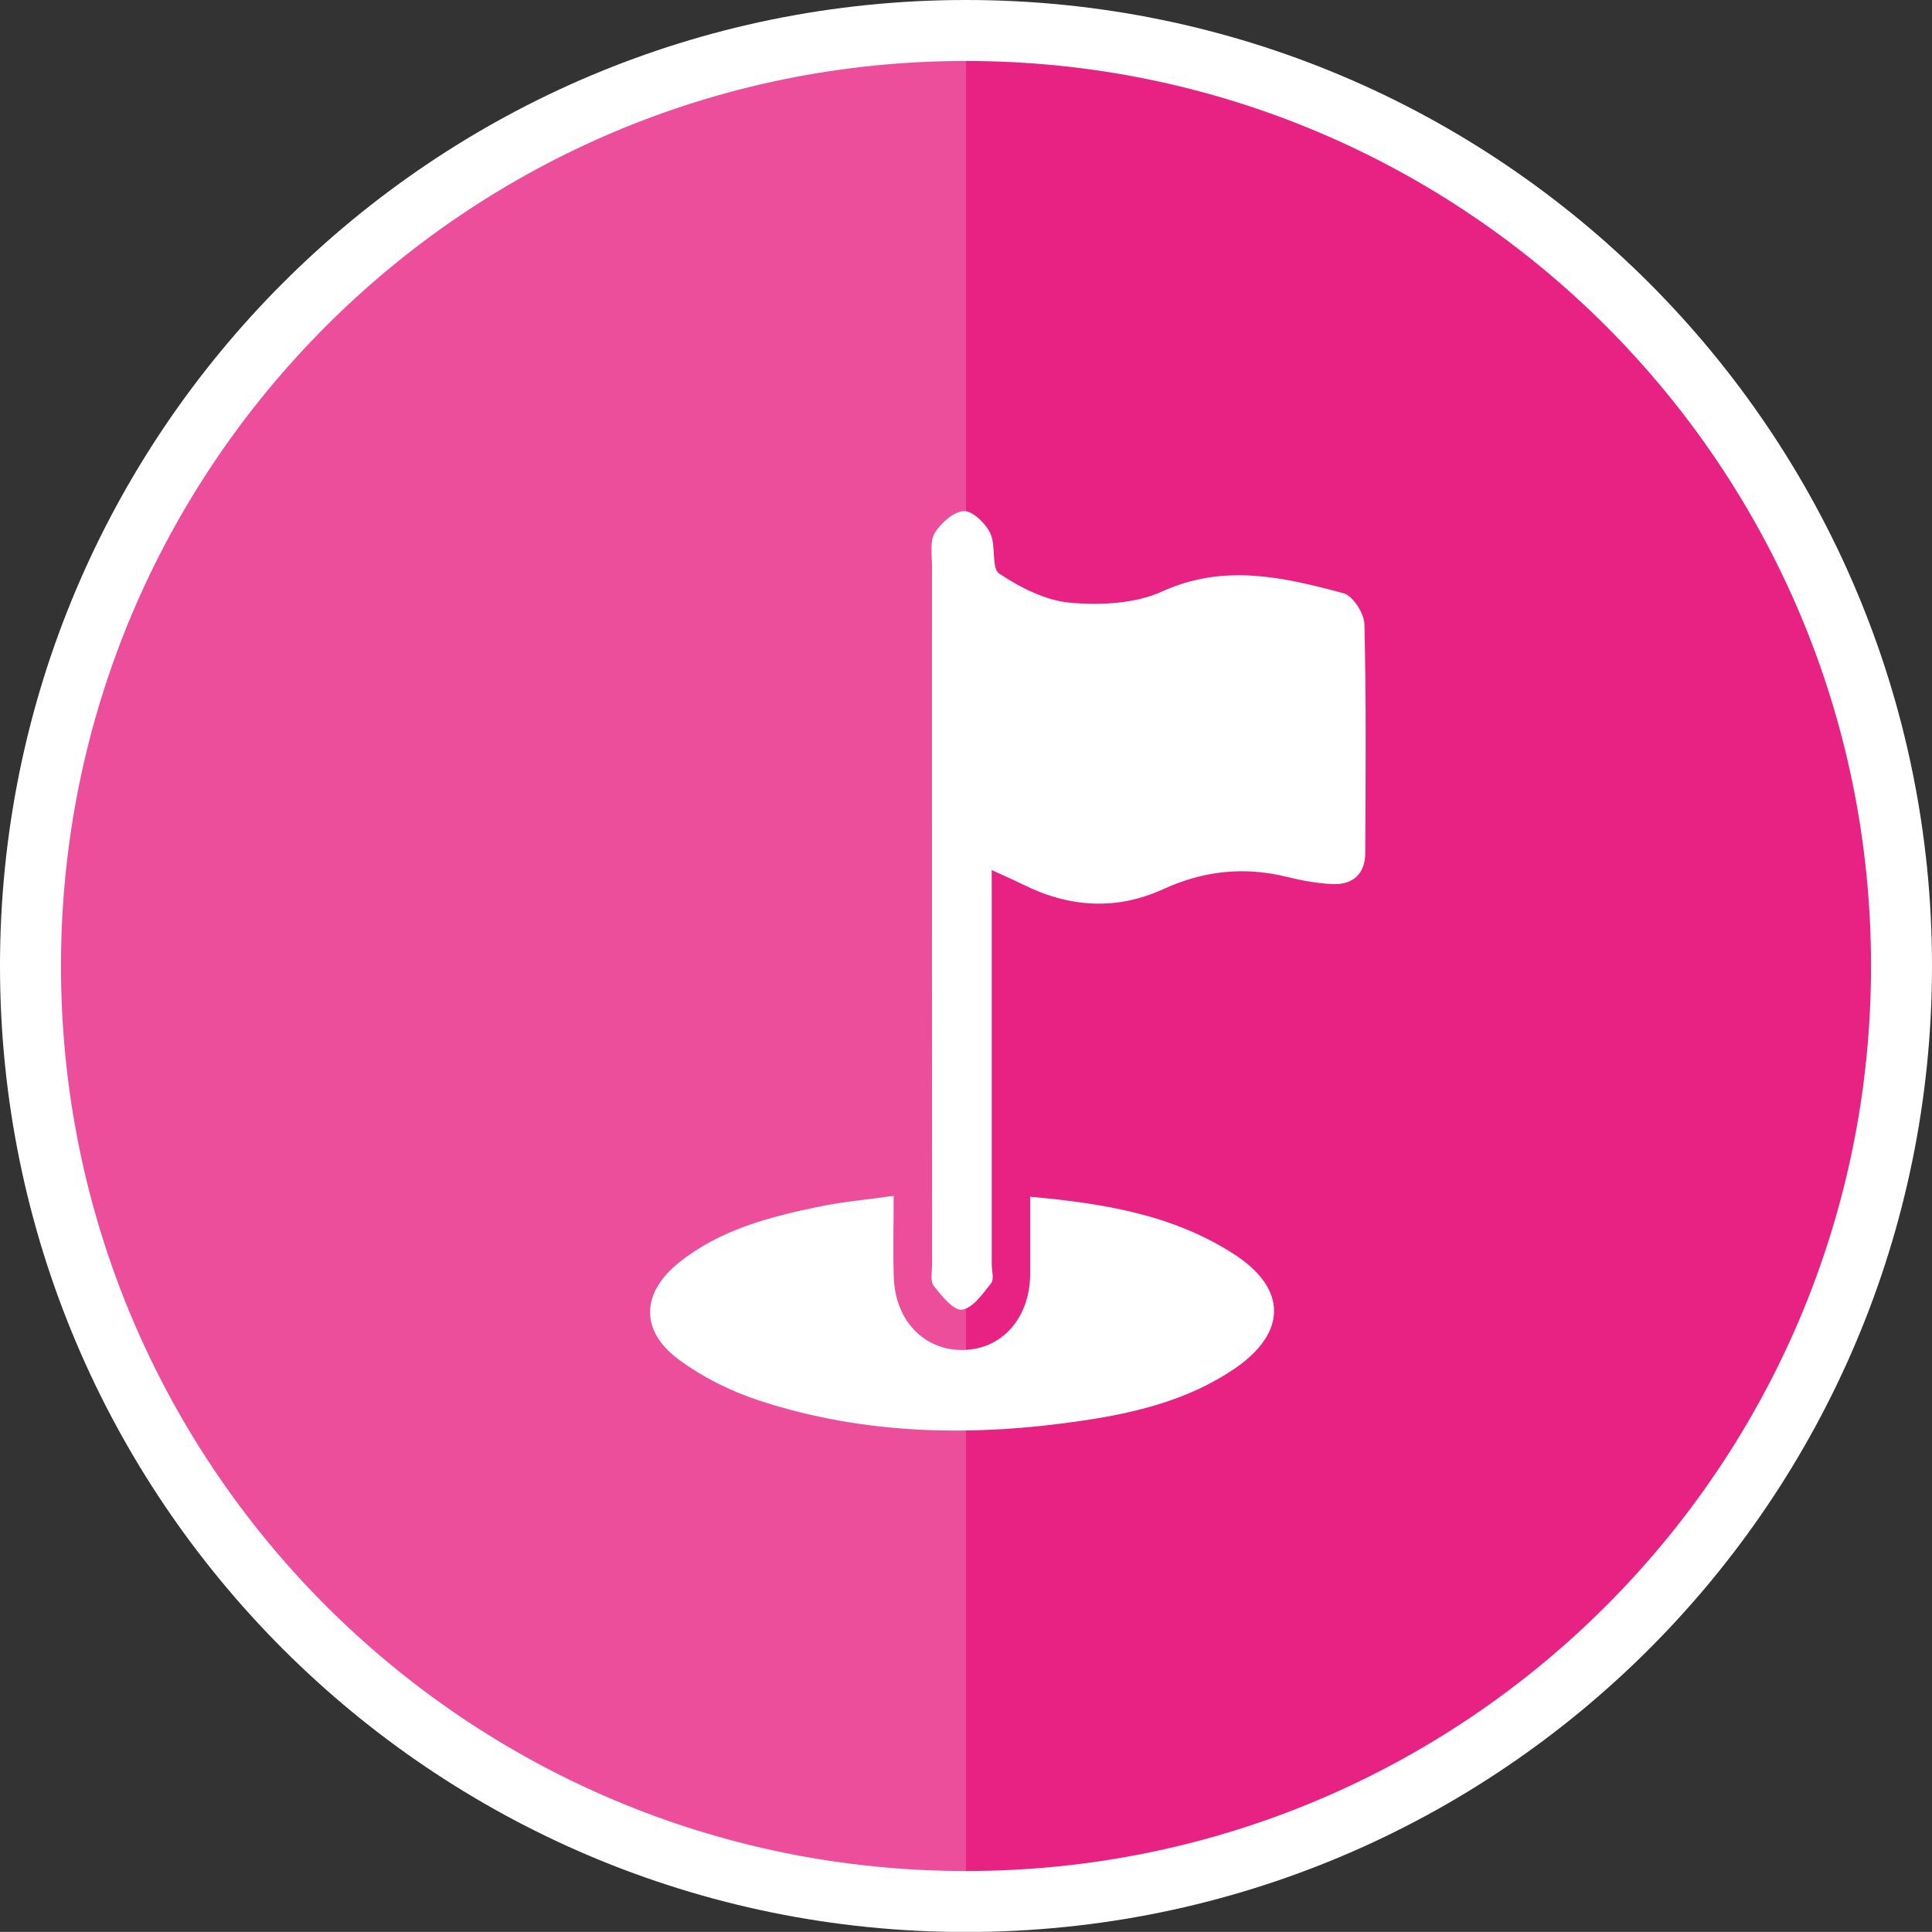
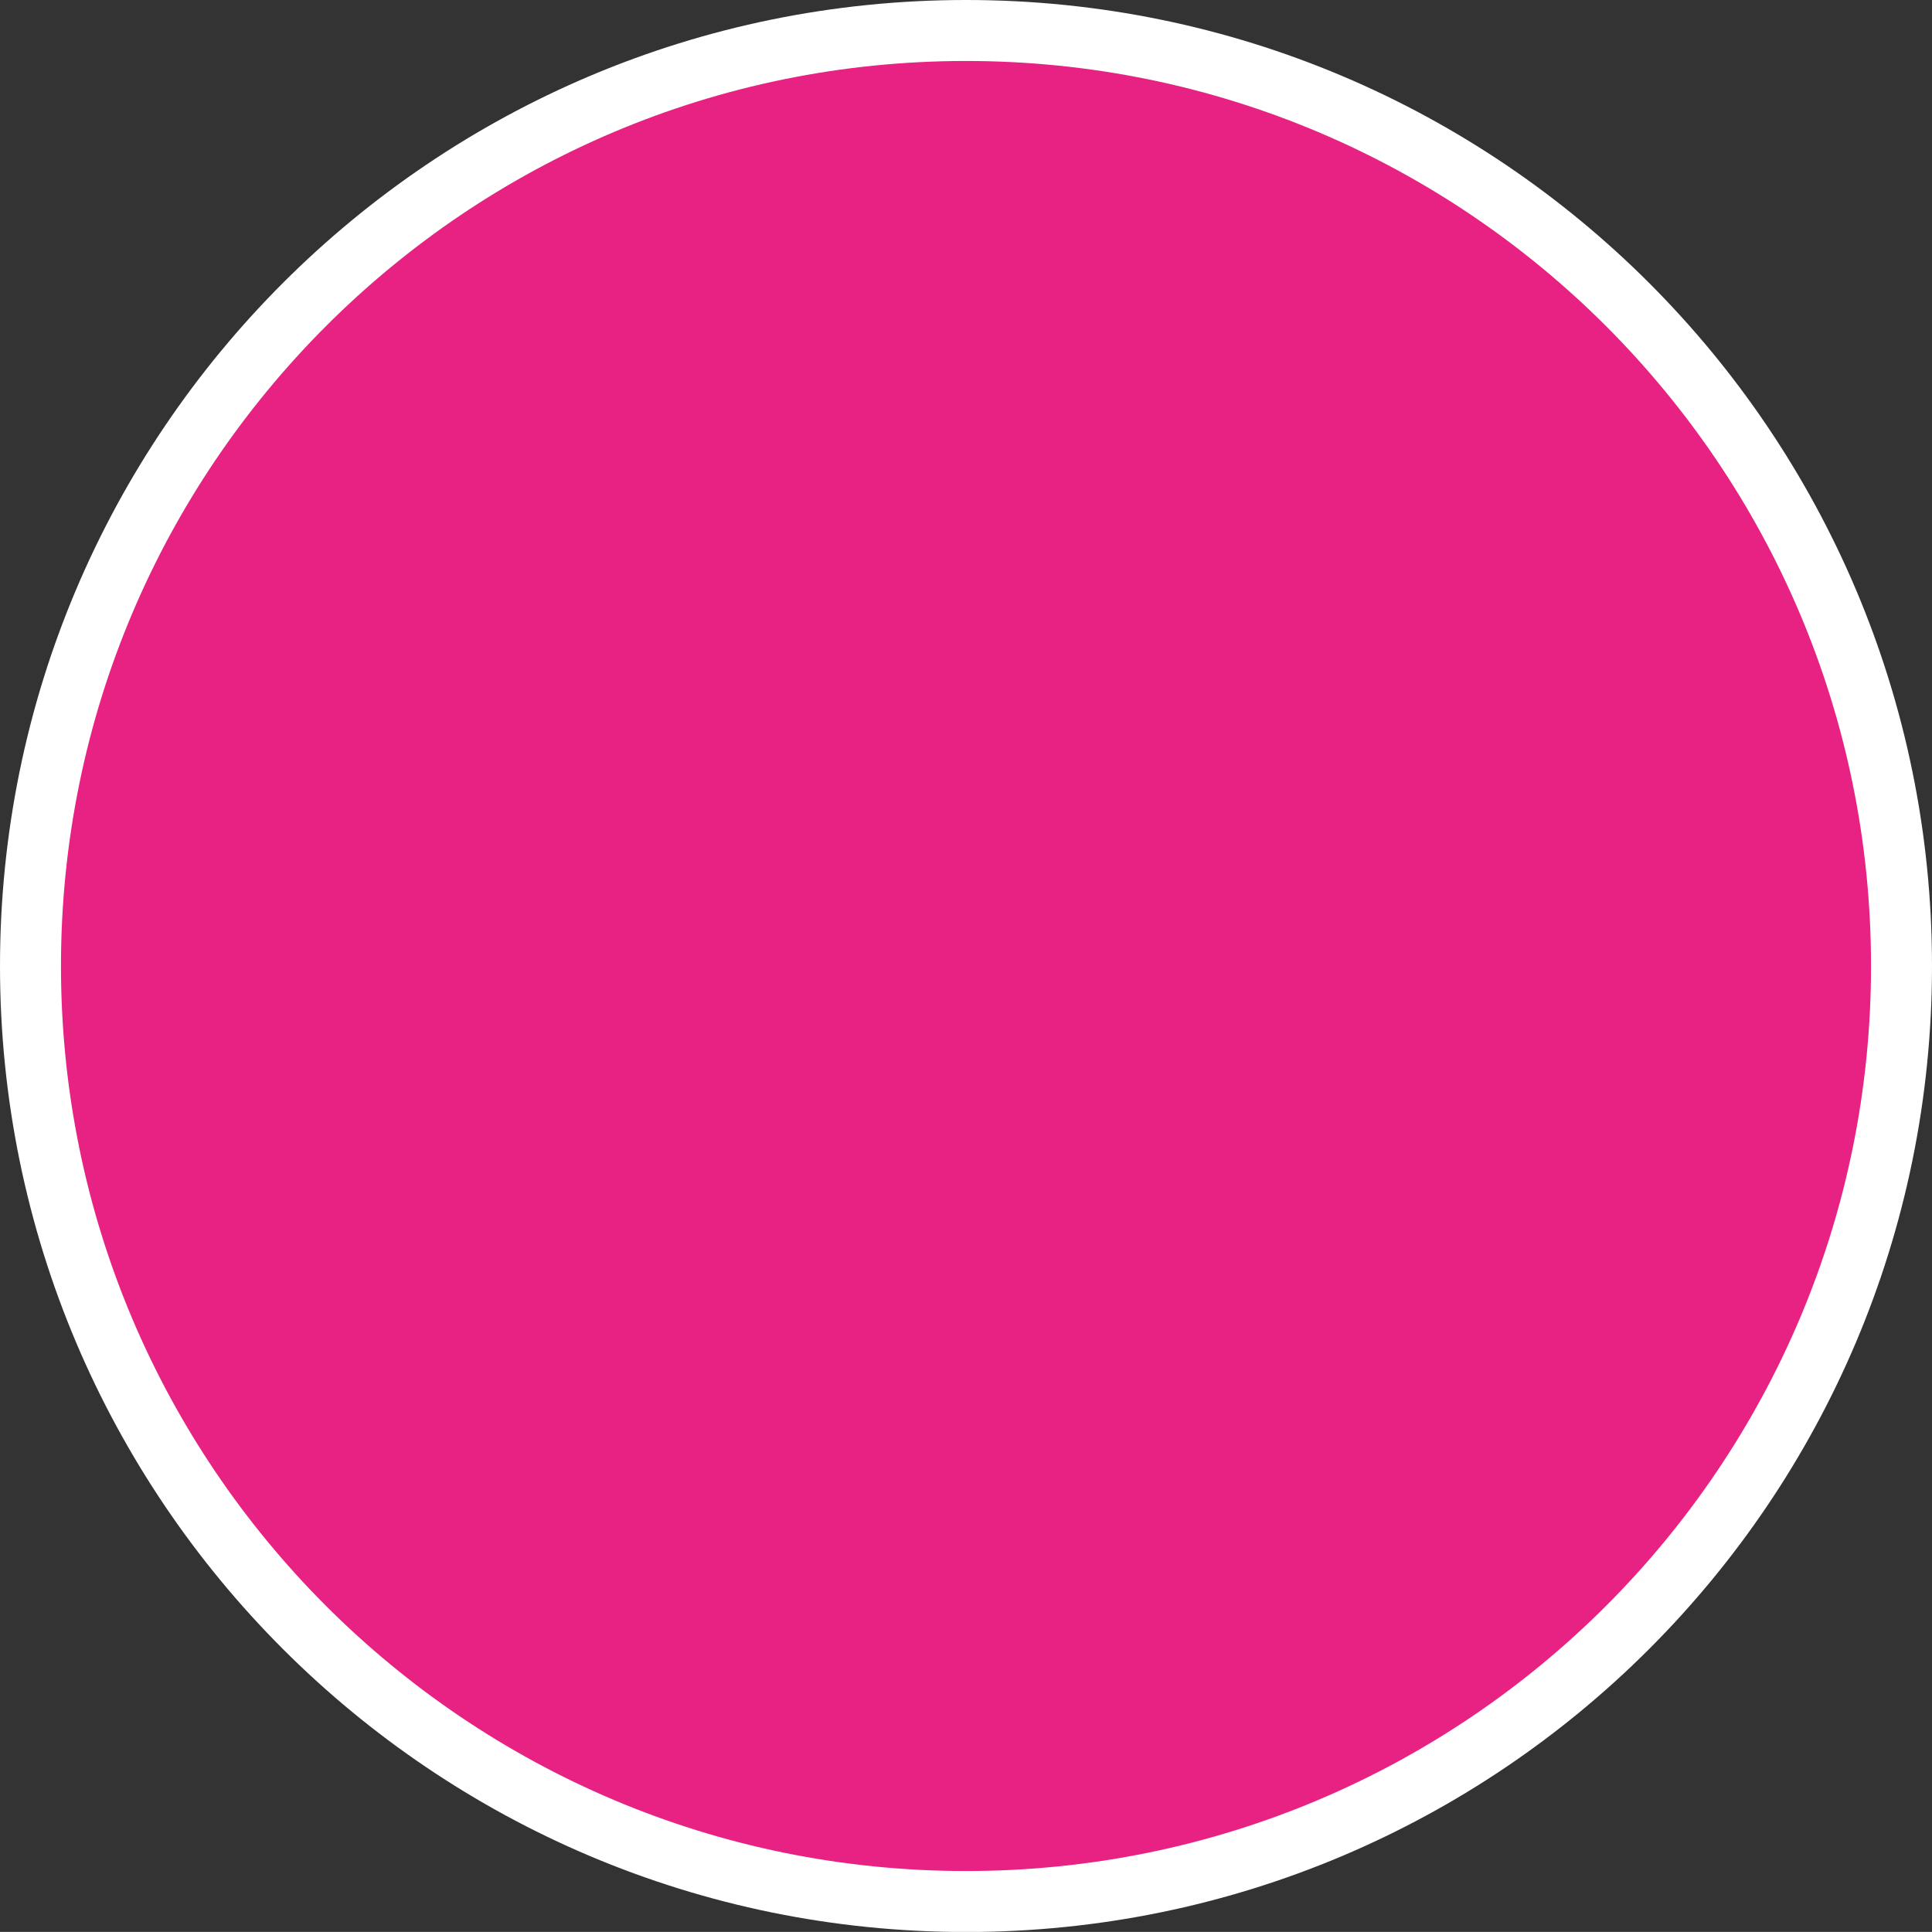
<svg xmlns="http://www.w3.org/2000/svg" viewBox="0 0 158.42 158.41">
  <rect x="0" y="0" width="158.42" height="158.41" fill="#333333" stroke="none" />
  <defs>
    <style>.d{fill:#e72283;stroke:#fff;stroke-miterlimit:10;stroke-width:5px;}.e,.f{fill:#fff;}.f{opacity:.2;}</style>
  </defs>
  <g id="a" />
  <g id="b">
    <g id="c">
      <path class="d" d="M155.92,79.21c0,42.37-34.34,76.71-76.71,76.71S2.5,121.57,2.5,79.21,36.84,2.5,79.21,2.5s76.71,34.34,76.71,76.71Z" />
-       <path class="f" d="M2.5,79.21c0,42.37,34.34,76.71,76.71,76.71V2.5C36.84,2.5,2.5,36.84,2.5,79.21Z" />
      <g>
-         <path class="e" d="M81.32,71.34c0,11.02,0,21.67,0,32.32,0,.53,.21,1.23-.05,1.56-.68,.86-1.49,2.04-2.39,2.17-.67,.1-1.67-1.13-2.31-1.94-.31-.39-.14-1.18-.14-1.78-.01-19.1-.02-38.2-.01-57.29,0-.91-.19-2,.23-2.68,.5-.82,1.55-1.75,2.39-1.79,.71-.03,1.77,1,2.16,1.81,.49,1.01,.07,2.87,.73,3.31,1.73,1.15,3.8,2.21,5.81,2.39,2.48,.22,5.32,.09,7.53-.91,5.11-2.33,9.99-1.18,14.91,.14,.76,.21,1.68,1.65,1.7,2.54,.15,6.24,.1,12.48,.07,18.72,0,1.77-1.03,2.68-2.77,2.58-1.21-.07-2.42-.28-3.59-.57-3.53-.89-6.89-.53-10.21,.99-3.82,1.75-7.67,1.51-11.43-.35-.73-.36-1.49-.69-2.62-1.21Z" />
-         <path class="e" d="M73.28,98.05c0,2.47-.06,4.59,.01,6.7,.12,3.61,2.58,6.08,5.85,5.94,3.11-.13,5.31-2.69,5.33-6.2,0-2.05,0-4.09,0-6.36,6.01,.54,11.72,1.47,16.75,4.73,4.35,2.82,4.31,6.44,.01,9.37-3.74,2.54-8.02,3.6-12.39,4.25-8.97,1.34-17.9,1.21-26.6-1.64-2.34-.77-4.66-1.93-6.62-3.39-3.18-2.37-3.03-5.48,.11-7.97,3.37-2.67,7.43-3.72,11.54-4.56,1.85-.38,3.74-.54,6-.86Z" />
-       </g>
+         </g>
    </g>
  </g>
</svg>